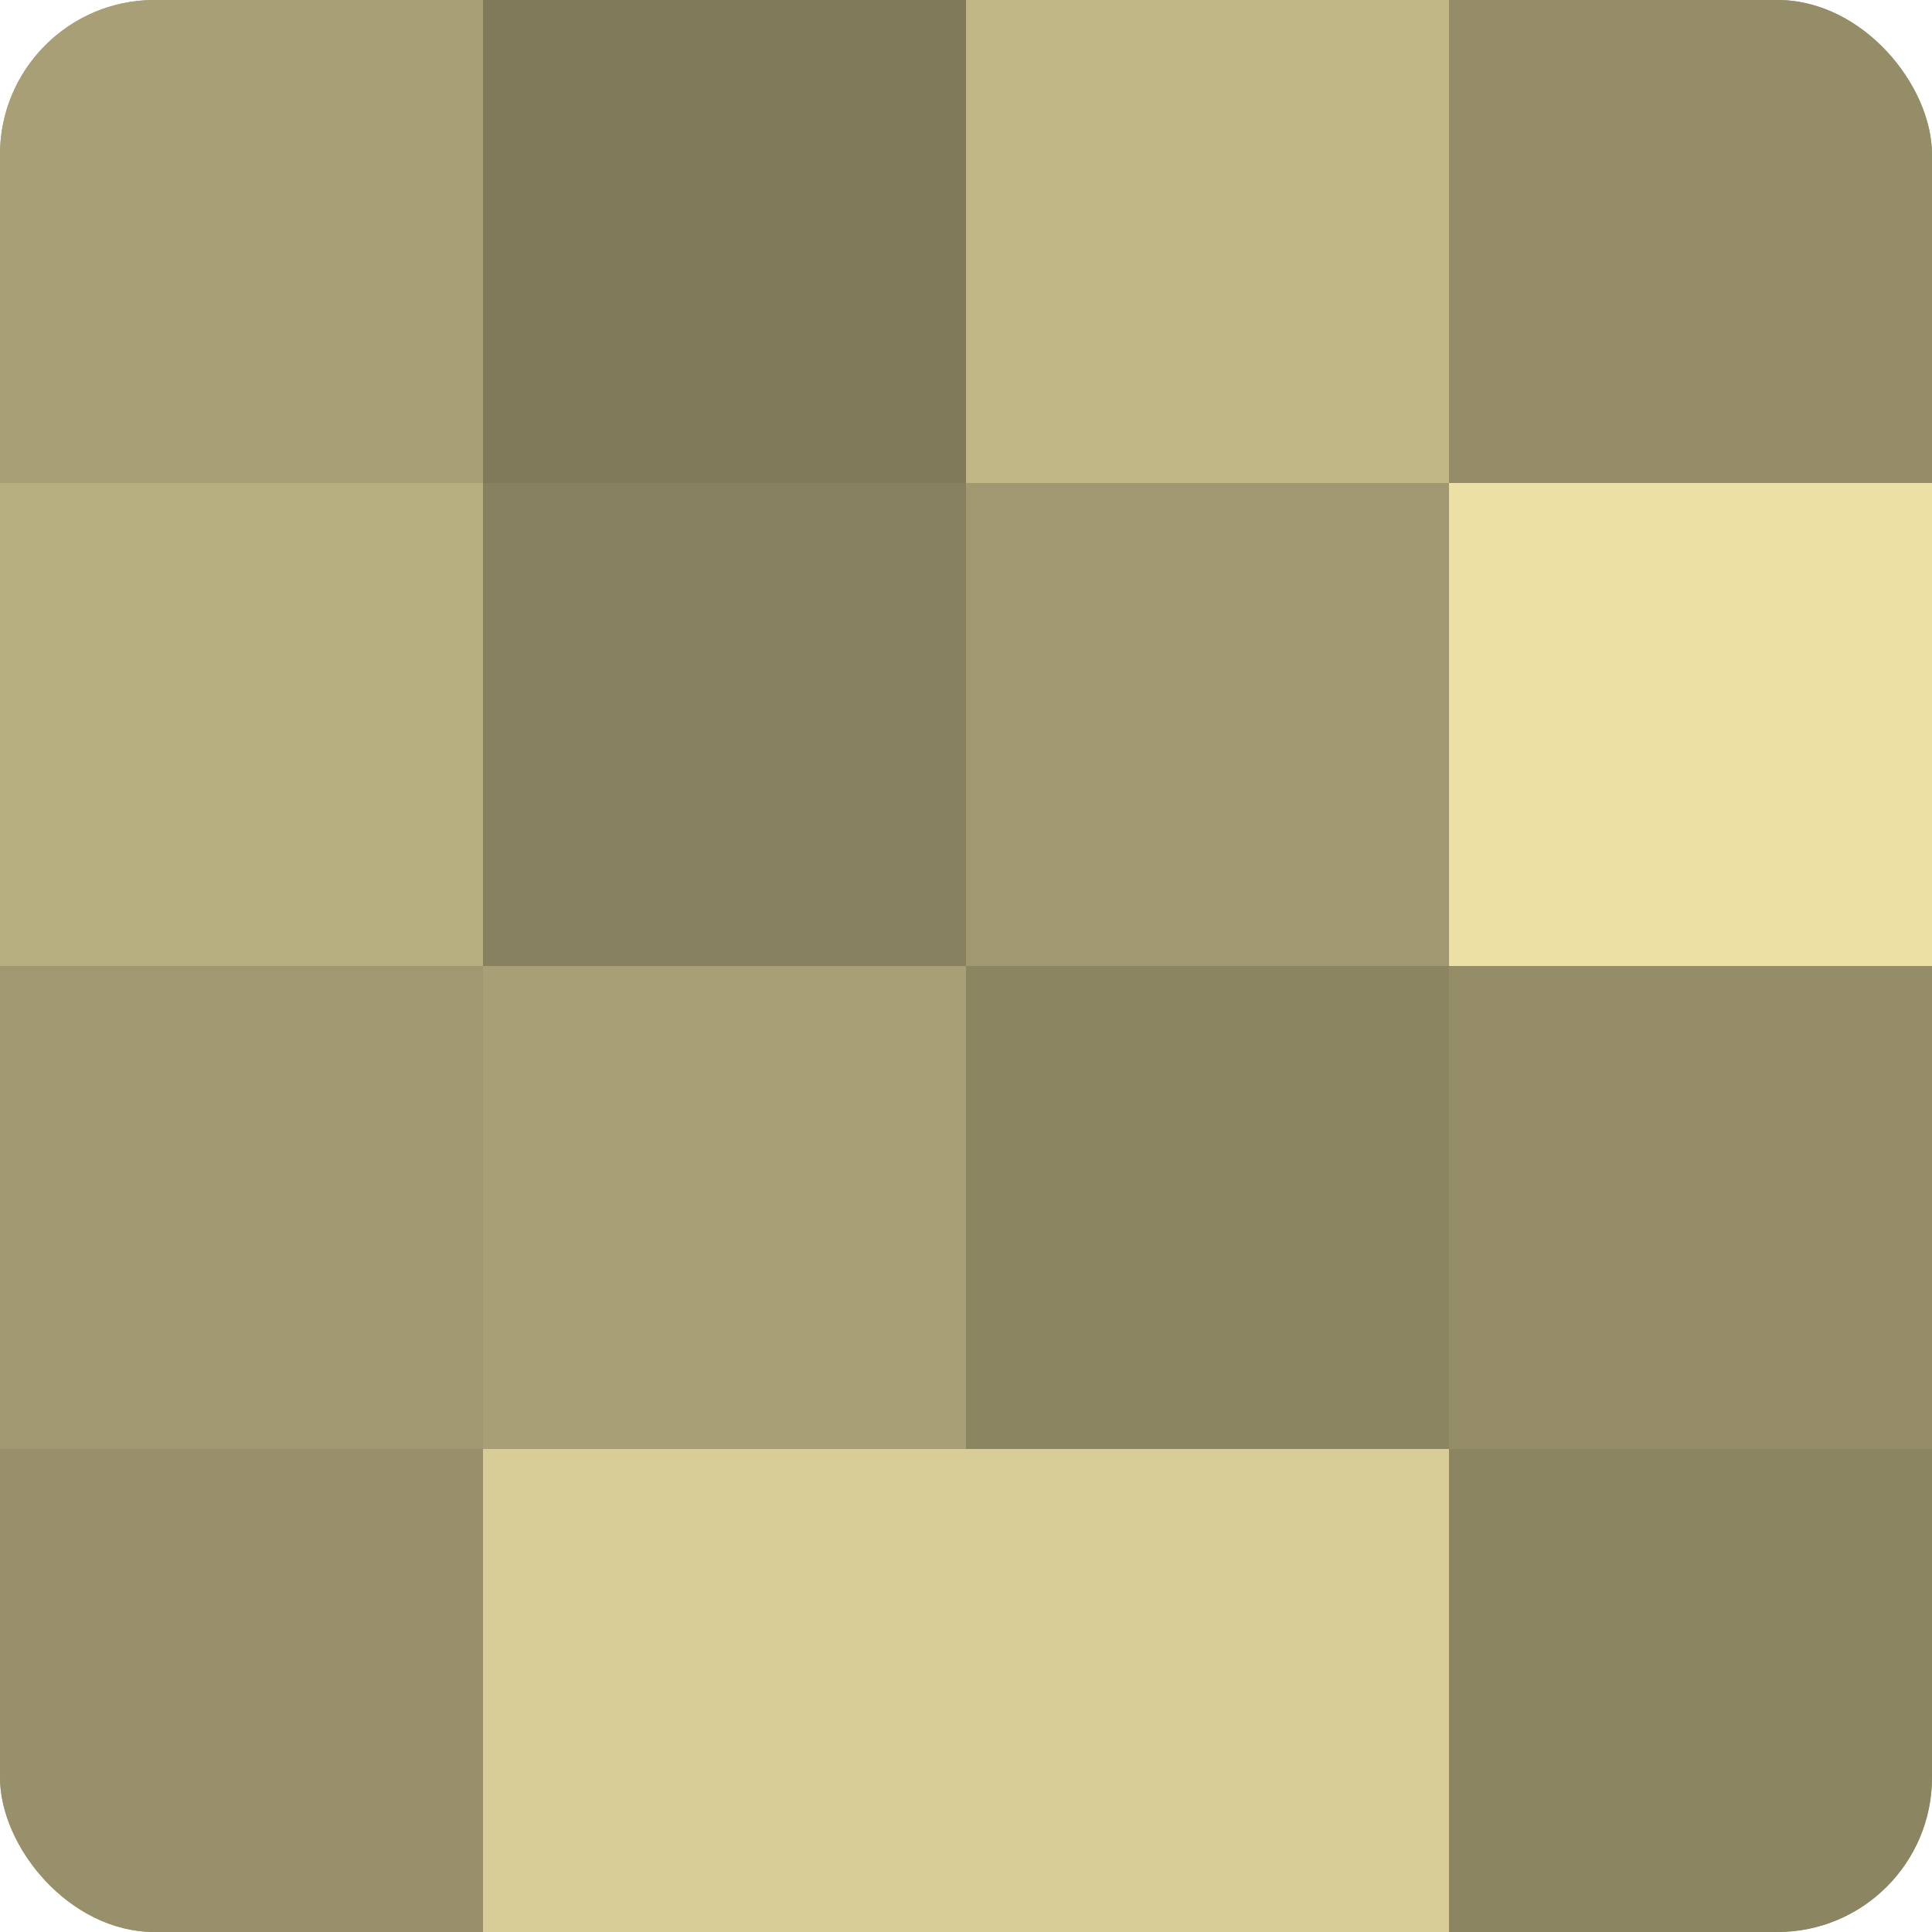
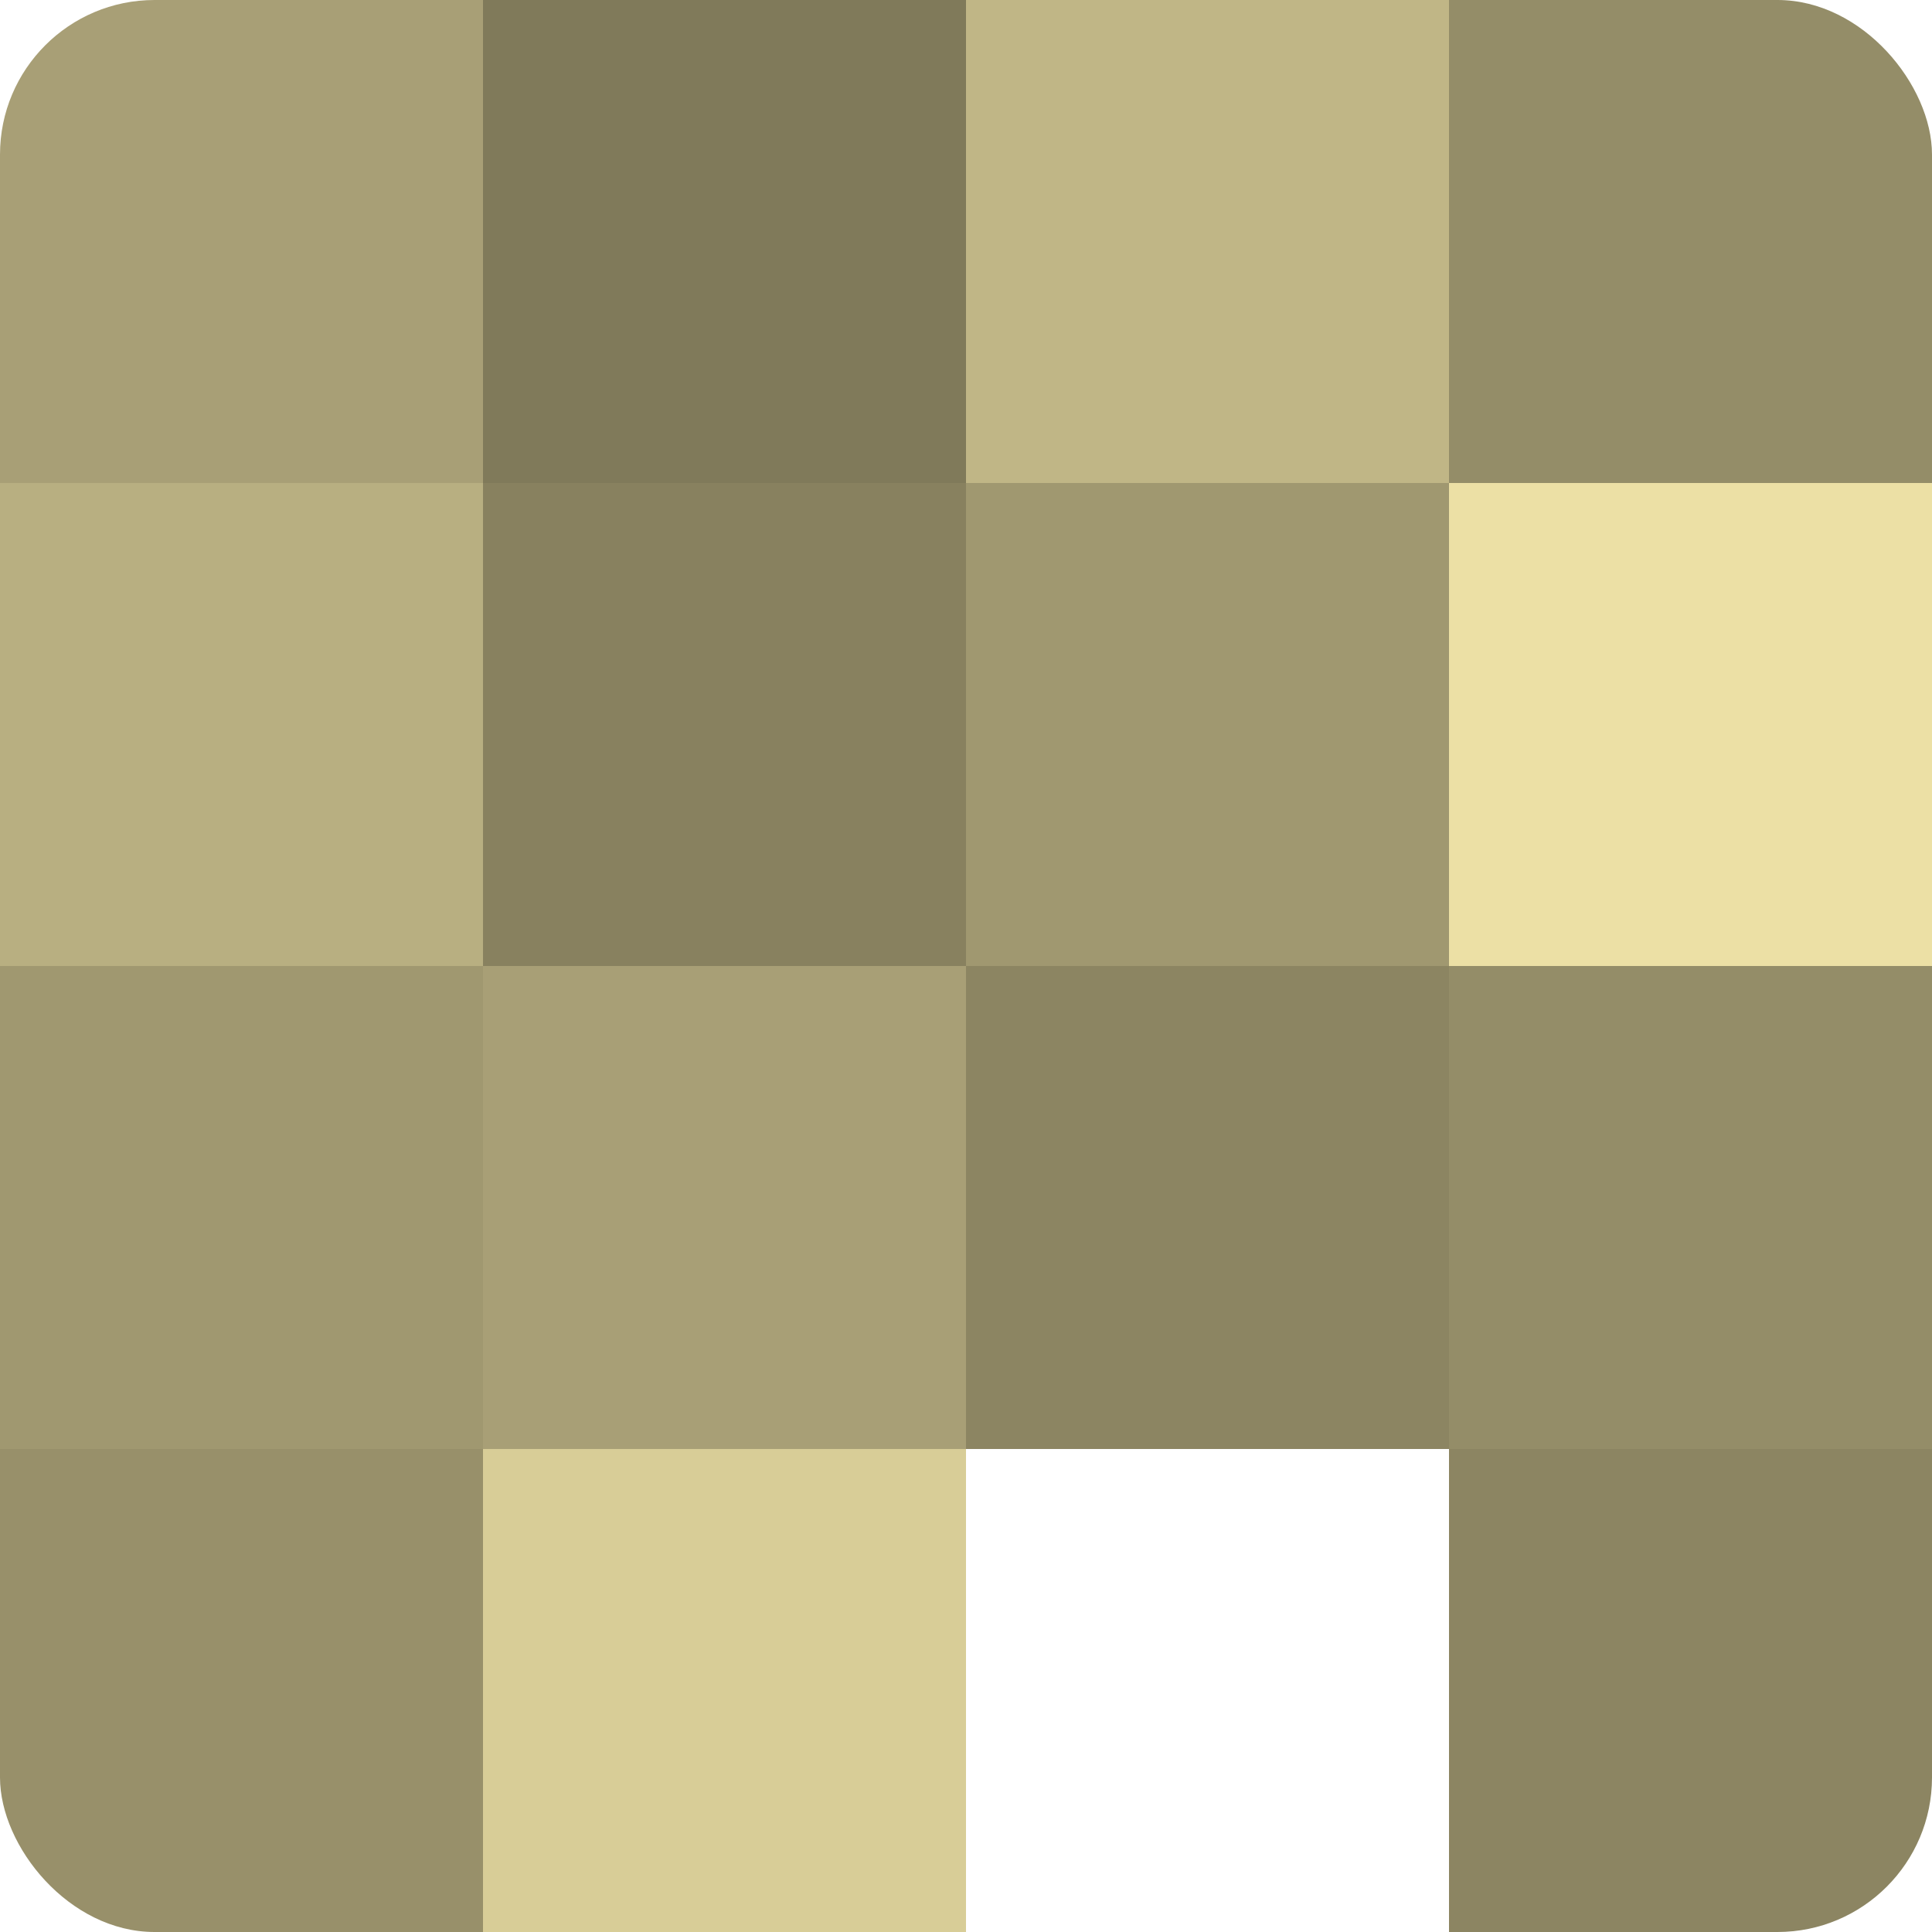
<svg xmlns="http://www.w3.org/2000/svg" width="60" height="60" viewBox="0 0 100 100" preserveAspectRatio="xMidYMid meet">
  <defs>
    <clipPath id="c" width="100" height="100">
      <rect width="100" height="100" rx="8" ry="8" />
    </clipPath>
  </defs>
  <g clip-path="url(#c)">
-     <rect width="100" height="100" fill="#a09870" />
    <rect width="25" height="25" fill="#a89f76" />
    <rect y="25" width="25" height="25" fill="#b8af81" />
    <rect y="50" width="25" height="25" fill="#a09870" />
    <rect y="75" width="25" height="25" fill="#98906a" />
    <rect x="25" width="25" height="25" fill="#807a5a" />
    <rect x="25" y="25" width="25" height="25" fill="#88815f" />
    <rect x="25" y="50" width="25" height="25" fill="#a89f76" />
    <rect x="25" y="75" width="25" height="25" fill="#d8cd97" />
    <rect x="50" width="25" height="25" fill="#c0b686" />
    <rect x="50" y="25" width="25" height="25" fill="#a09870" />
    <rect x="50" y="50" width="25" height="25" fill="#8c8562" />
-     <rect x="50" y="75" width="25" height="25" fill="#d8cd97" />
    <rect x="75" width="25" height="25" fill="#948d68" />
    <rect x="75" y="25" width="25" height="25" fill="#ece0a5" />
    <rect x="75" y="50" width="25" height="25" fill="#948d68" />
    <rect x="75" y="75" width="25" height="25" fill="#8c8562" />
  </g>
</svg>